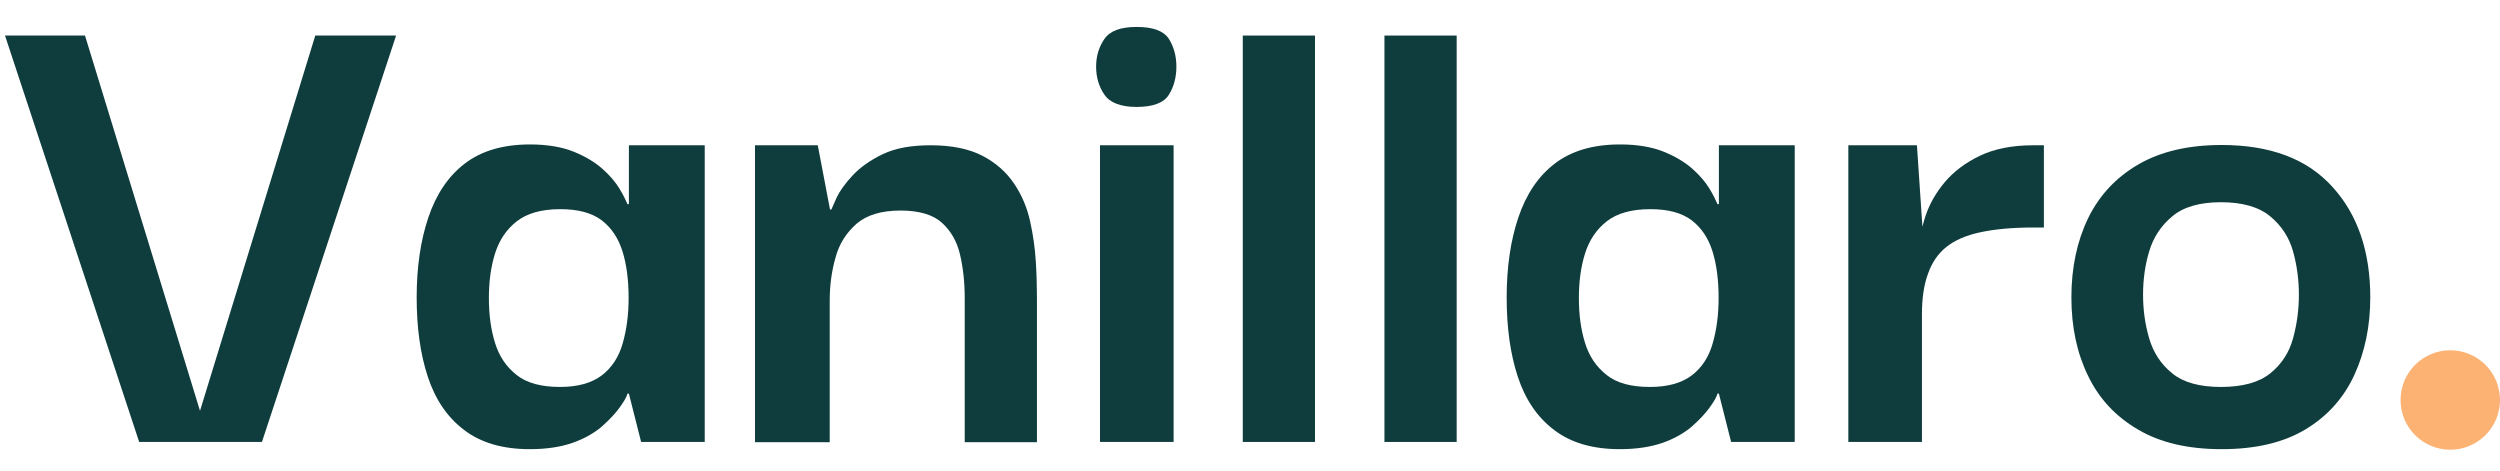
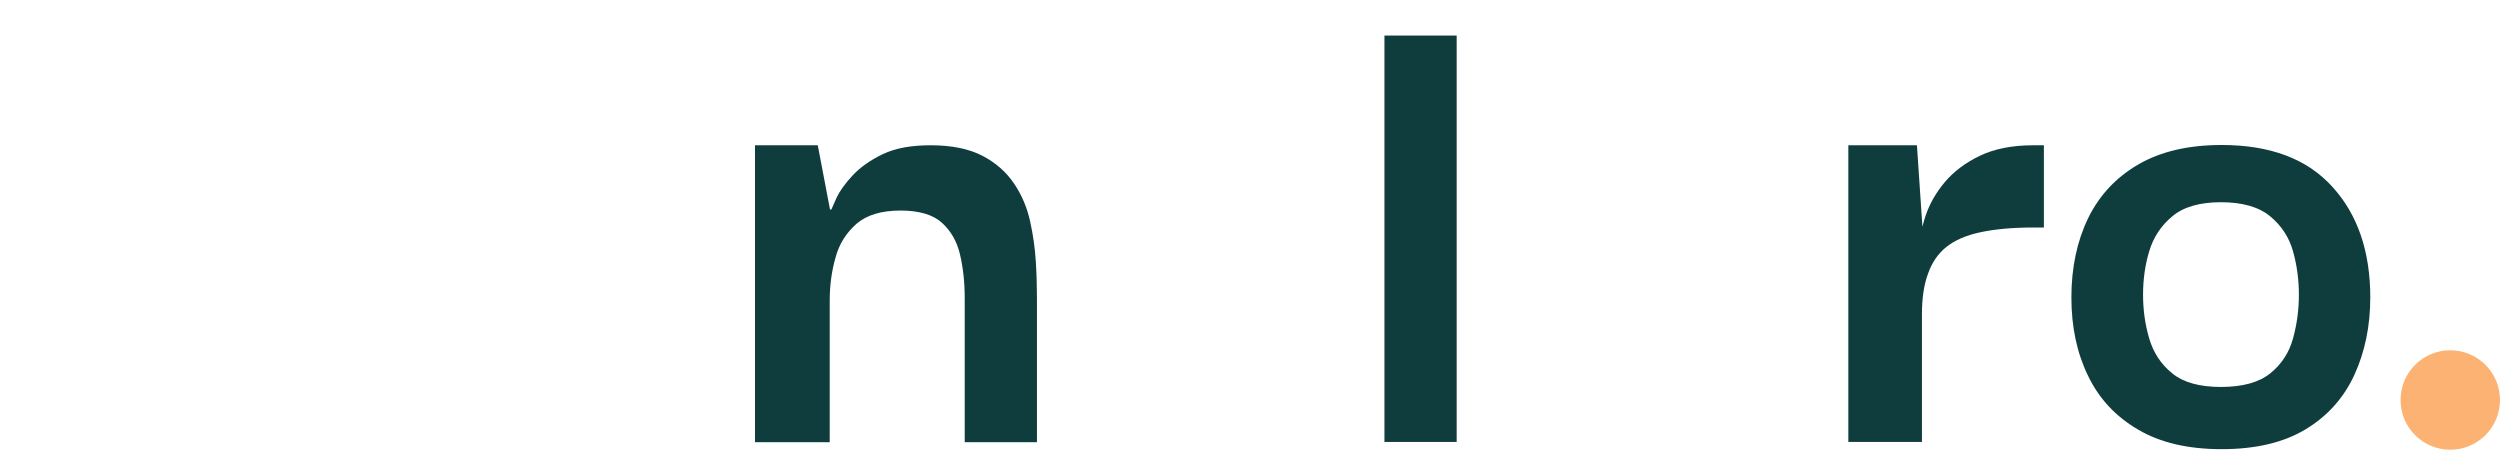
<svg xmlns="http://www.w3.org/2000/svg" version="1.1" id="Layer_1" x="0px" y="0px" viewBox="0 0 900 169.5" xml:space="preserve">
  <g>
    <g>
-       <path fill="#0F3D3E" d="M113.5,12.8h29.1L94.3,159.1H50.1L1.8,12.8h28.8L72,147.9L113.5,12.8z" />
-       <path fill="#0F3D3E" d="M190.7,161.7c-9.7,0-17.6-2.3-23.6-6.9c-6.1-4.6-10.4-11-13.1-19.2c-2.7-8.2-4-17.7-4-28.5    c0-10.9,1.4-20.5,4.2-28.8c2.8-8.3,7.1-14.8,13.1-19.4c6-4.6,13.8-6.9,23.5-6.9c6.2,0,11.5,0.9,15.7,2.6c4.2,1.7,7.7,3.8,10.4,6.2    c2.7,2.4,4.7,4.8,6.1,7.1c1.4,2.3,2.3,4.2,2.9,5.6h0.5V52.3h27.3v106.8h-22.9l-4.4-17.4h-0.5c-0.3,1.2-1.3,2.9-2.9,5.1    c-1.6,2.2-3.7,4.4-6.4,6.8c-2.7,2.3-6.2,4.3-10.4,5.8C201.9,160.9,196.8,161.7,190.7,161.7z M201.6,139.3c6.4,0,11.4-1.4,15.1-4.2    c3.6-2.8,6.1-6.6,7.5-11.6c1.4-4.9,2.1-10.3,2.1-16.2c0-6.4-0.7-12-2.2-16.8c-1.5-4.8-4-8.5-7.5-11.2c-3.6-2.7-8.5-4-14.9-4    c-6.8,0-12,1.5-15.7,4.4c-3.7,2.9-6.3,6.8-7.8,11.6c-1.5,4.8-2.2,10.1-2.2,16c0,5.9,0.7,11.3,2.2,16.1c1.5,4.9,4.1,8.7,7.8,11.6    C189.6,137.9,194.9,139.3,201.6,139.3z" />
      <path fill="#0F3D3E" d="M271.8,159.1V52.3h22.6l4.4,23.1h0.5c0.2-0.5,0.8-1.9,1.9-4.3c1.1-2.3,3-5,5.7-7.9    c2.7-2.9,6.3-5.5,10.9-7.7c4.6-2.2,10.3-3.2,17.3-3.2c7.6,0,13.8,1.3,18.6,3.8c4.8,2.5,8.5,5.8,11.3,9.9c2.8,4.1,4.7,8.6,5.8,13.5    c1.1,4.9,1.8,9.8,2.1,14.7c0.3,4.9,0.4,9.3,0.4,13.3v51.7h-26v-52c0-5.7-0.6-10.9-1.7-15.6c-1.1-4.7-3.3-8.5-6.5-11.4    c-3.2-2.9-8.2-4.4-14.9-4.4c-6.9,0-12.2,1.6-15.9,4.8c-3.6,3.2-6.2,7.2-7.5,12.1c-1.4,4.9-2.1,10-2.1,15.6v50.9H271.8z" />
-       <path fill="#0F3D3E" d="M409.2,38.5c-5.7,0-9.6-1.5-11.6-4.4c-2-2.9-3-6.3-3-10.1c0-3.8,1-7.1,3-10c2-2.9,5.8-4.3,11.6-4.3    c5.9,0,9.7,1.4,11.6,4.3c1.8,2.9,2.7,6.2,2.7,10c0,3.8-0.9,7.2-2.7,10.1C419,37,415.1,38.5,409.2,38.5z M396,159.1V52.3h26.5    v106.8H396z" />
-       <path fill="#0F3D3E" d="M447.4,159.1V12.8h26v146.3H447.4z" />
      <path fill="#0F3D3E" d="M498.4,159.1V12.8h26v146.3H498.4z" />
-       <path fill="#0F3D3E" d="M583.1,161.7c-9.7,0-17.6-2.3-23.6-6.9c-6.1-4.6-10.4-11-13.1-19.2c-2.7-8.2-4-17.7-4-28.5    c0-10.9,1.4-20.5,4.2-28.8c2.8-8.3,7.1-14.8,13.1-19.4c6-4.6,13.8-6.9,23.5-6.9c6.2,0,11.5,0.9,15.7,2.6c4.2,1.7,7.7,3.8,10.4,6.2    c2.7,2.4,4.7,4.8,6.1,7.1c1.4,2.3,2.3,4.2,2.9,5.6h0.5V52.3h27.3v106.8h-22.9l-4.4-17.4h-0.5c-0.3,1.2-1.3,2.9-2.9,5.1    c-1.6,2.2-3.7,4.4-6.4,6.8c-2.7,2.3-6.2,4.3-10.4,5.8C594.3,160.9,589.1,161.7,583.1,161.7z M594,139.3c6.4,0,11.4-1.4,15.1-4.2    c3.6-2.8,6.1-6.6,7.5-11.6c1.4-4.9,2.1-10.3,2.1-16.2c0-6.4-0.7-12-2.2-16.8c-1.5-4.8-4-8.5-7.5-11.2c-3.6-2.7-8.5-4-14.9-4    c-6.8,0-12,1.5-15.7,4.4c-3.7,2.9-6.3,6.8-7.8,11.6c-1.5,4.8-2.2,10.1-2.2,16c0,5.9,0.7,11.3,2.2,16.1c1.5,4.9,4.1,8.7,7.8,11.6    C582,137.9,587.2,139.3,594,139.3z" />
      <path fill="#0F3D3E" d="M665.4,159.1V52.3h24.7l2.1,31.2l-0.3,22.9v52.7H665.4z M691.9,113.1l-0.8-23.6c0-3.6,0.7-7.6,2.1-11.8    c1.4-4.2,3.7-8.3,6.9-12.1c3.2-3.8,7.4-7,12.6-9.5c5.2-2.5,11.6-3.8,19.2-3.8h3.9v29.6H732c-7.5,0-13.8,0.6-19,1.7    c-5.2,1.1-9.3,2.9-12.3,5.3c-3,2.4-5.2,5.6-6.6,9.6C692.6,102.5,691.9,107.4,691.9,113.1z" />
      <path fill="#0F3D3E" d="M799.8,161.7c-12,0-22-2.3-30-7c-8.1-4.7-14.1-11.1-18.1-19.4c-4-8.2-6-17.6-6-28.2c0-10.7,2-20.2,6-28.5    c4-8.2,10-14.7,18.1-19.4c8.1-4.7,18.1-7,30-7c17.5,0,30.8,5,39.9,15.1c9.1,10,13.6,23.3,13.6,39.8c0,10.2-1.9,19.5-5.7,27.8    c-3.8,8.3-9.7,14.9-17.5,19.6C822.2,159.3,812.1,161.7,799.8,161.7z M799.5,139.3c7.8,0,13.7-1.6,17.8-4.9    c4.1-3.3,6.8-7.5,8.2-12.6c1.4-5.1,2.1-10.3,2.1-15.7c0-5.4-0.7-10.6-2.1-15.6c-1.4-5-4.1-9.2-8.2-12.6c-4.1-3.4-10-5.1-17.8-5.1    c-7.6,0-13.5,1.7-17.5,5.1c-4.1,3.4-6.8,7.6-8.3,12.6c-1.5,5-2.2,10.2-2.2,15.6c0,5.4,0.7,10.6,2.2,15.7c1.5,5.1,4.2,9.3,8.3,12.6    C786,137.7,791.9,139.3,799.5,139.3z" />
    </g>
    <circle fill="#FBB273" cx="882.1" cy="144" r="17.9" />
  </g>
</svg>